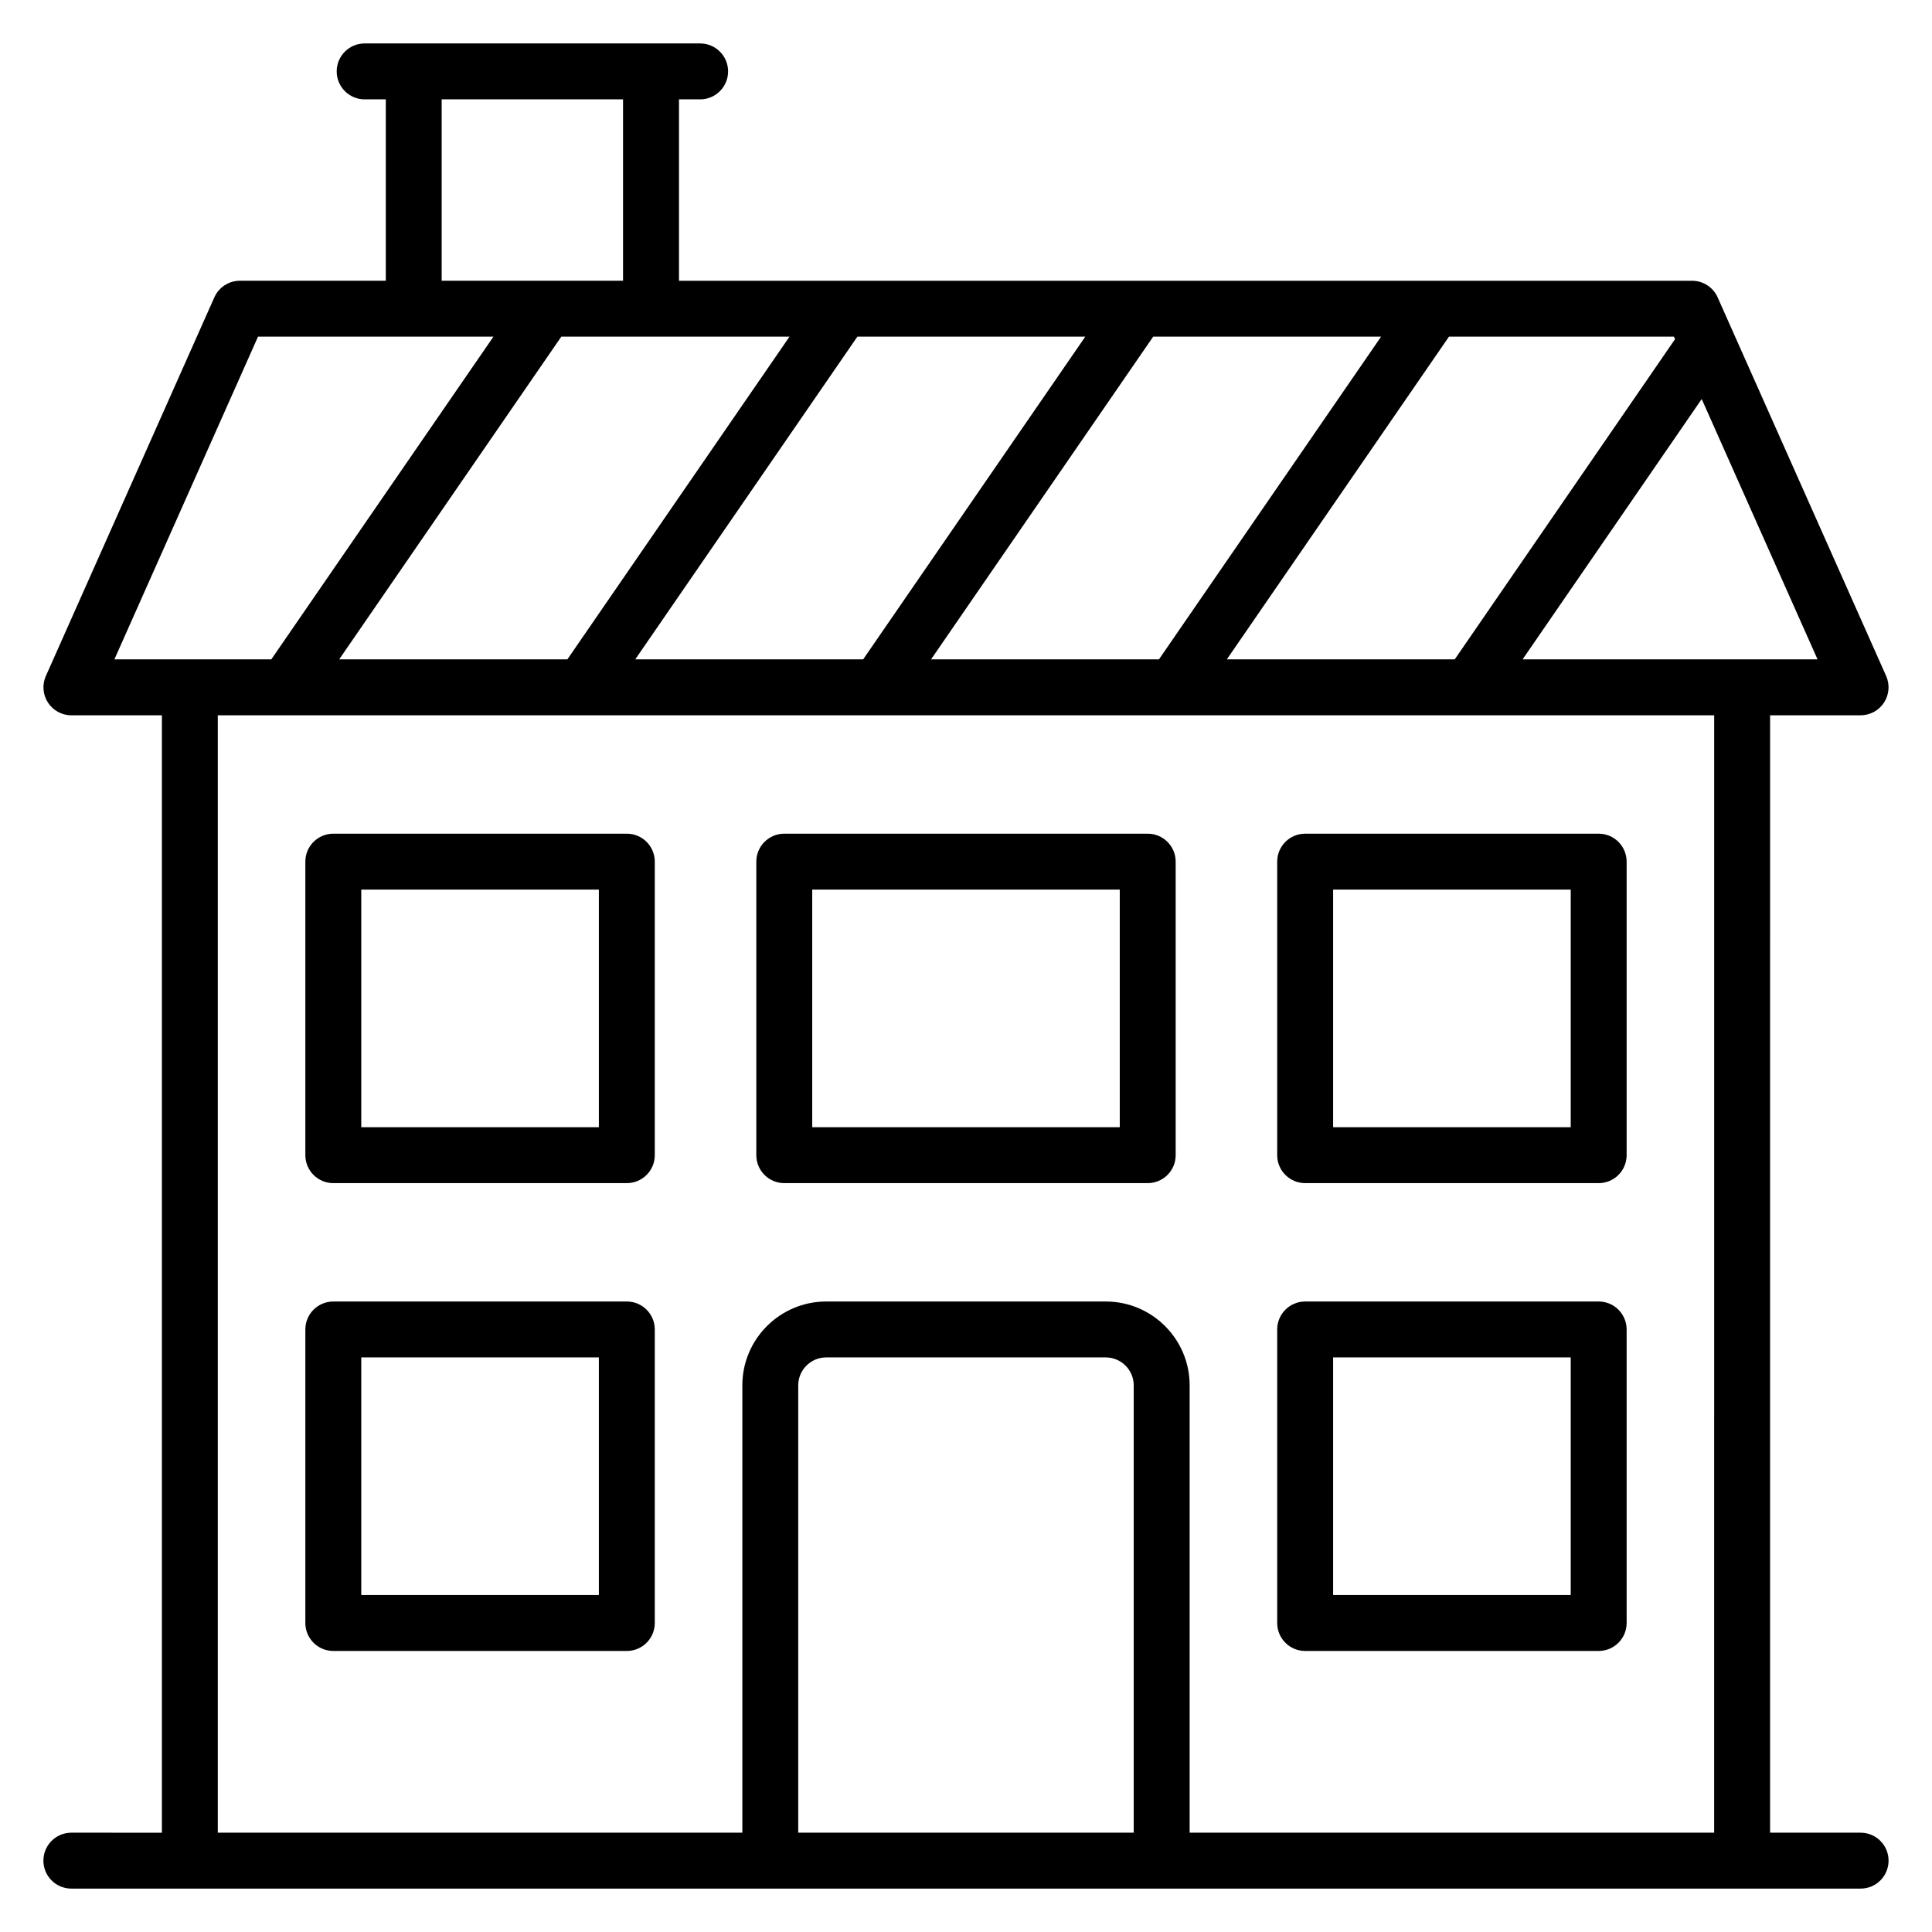
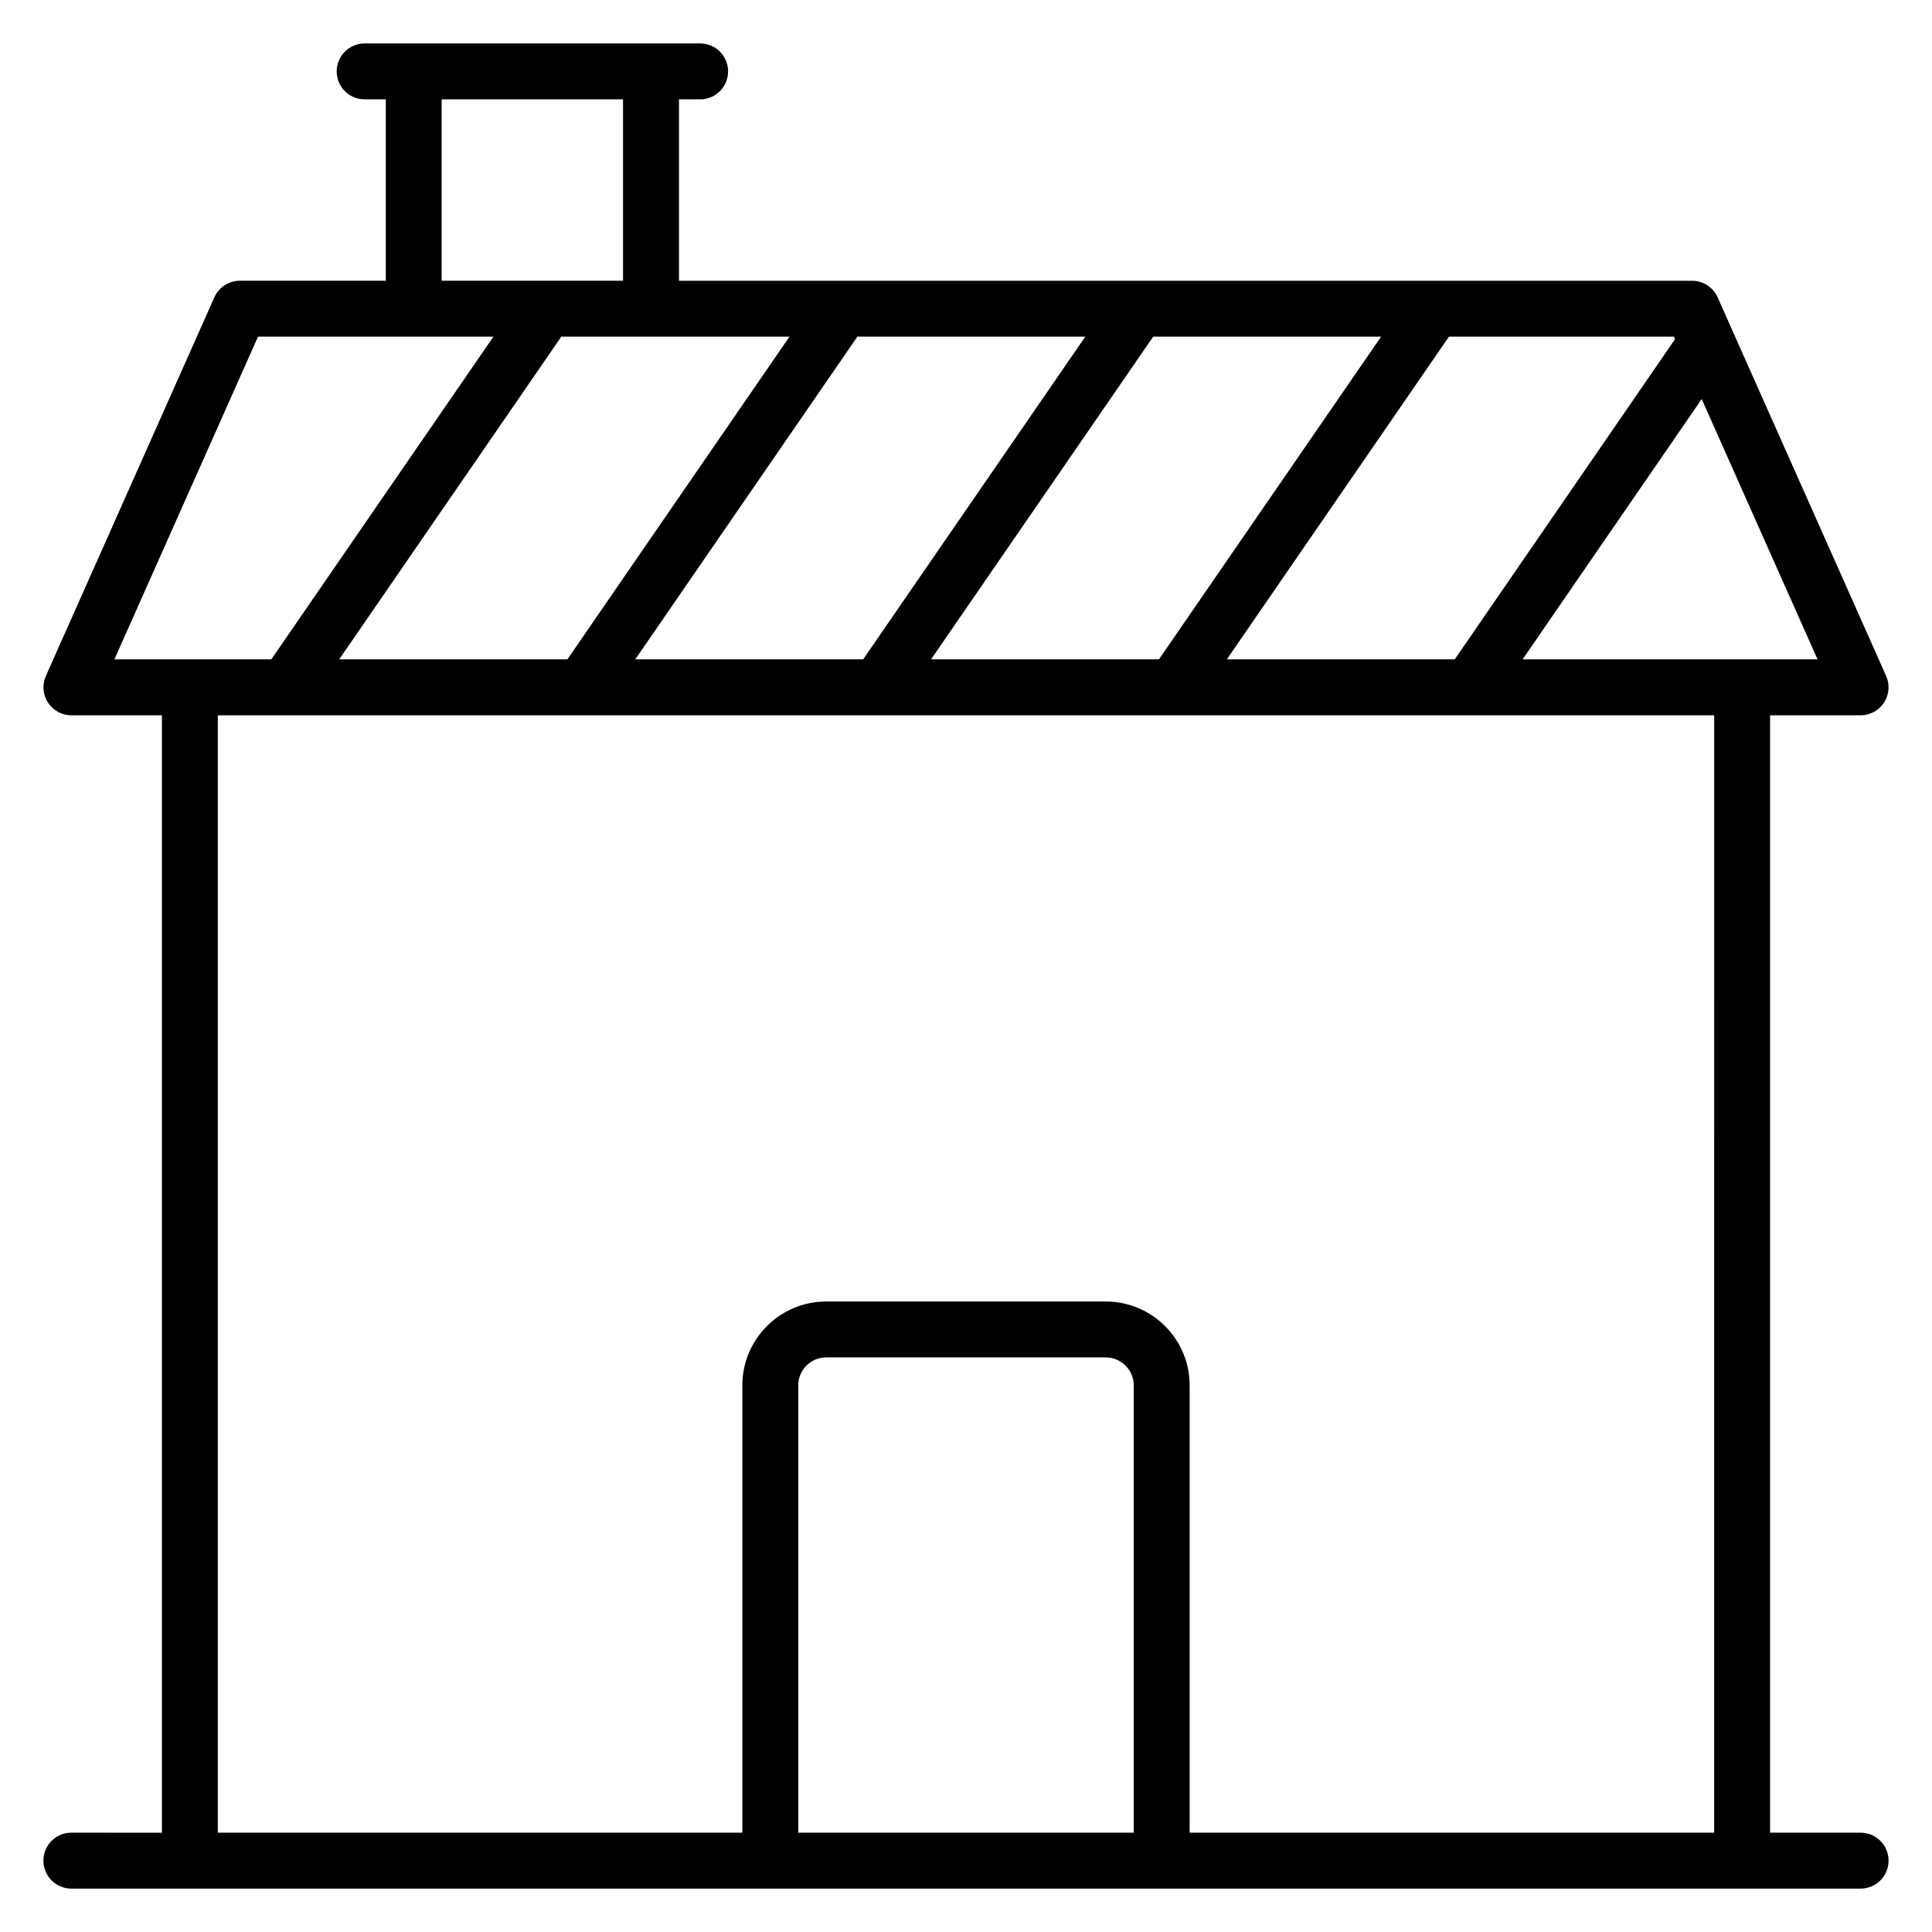
<svg xmlns="http://www.w3.org/2000/svg" fill="#000000" width="800px" height="800px" version="1.1" viewBox="144 144 512 512">
  <g>
    <path d="m162.91 629.68c-4.09 0-7.41 3.316-7.41 7.41 0 4.09 3.316 7.41 7.41 7.41h474.17c4.09 0 7.41-3.316 7.41-7.41 0-4.09-3.316-7.41-7.41-7.41h-23.992l0.004-296.12h23.984c2.508 0 4.848-1.27 6.211-3.371 1.367-2.106 1.578-4.758 0.559-7.051l-44.656-100.34c-1.191-2.672-3.844-4.394-6.769-4.394h-268.48v-48.074h5.602c4.09 0 7.41-3.316 7.41-7.41 0-4.09-3.316-7.41-7.41-7.41h-88.906c-4.09 0-7.41 3.316-7.41 7.41 0 4.09 3.316 7.41 7.41 7.41h5.606v48.07h-38.668c-2.926 0-5.578 1.723-6.769 4.394l-44.652 100.35c-1.02 2.293-0.809 4.945 0.559 7.051 1.363 2.102 3.703 3.371 6.211 3.371h23.984l-0.004 296.12zm281.54 0h-88.91v-118.54c0-4.086 3.324-7.41 7.41-7.41h74.09c4.086 0 7.41 3.324 7.41 7.41zm153.82 0h-139v-118.54c0-12.258-9.969-22.227-22.227-22.227h-74.09c-12.258 0-22.227 9.969-22.227 22.227v118.54h-139.01v-296.12h396.56zm-3.301-379.93 30.699 68.988h-78.164zm-7.363-16.539 0.297 0.668-58.383 84.859h-60.398l58.871-85.527zm-77.598 0-58.871 85.527h-60.398l58.871-85.527zm-78.391 0-58.871 85.527h-60.398l58.871-85.527zm-78.387 0-58.871 85.527h-60.473l58.871-85.527h60.473zm-92.184-62.891h48.066v48.07h-48.066zm-86.73 148.42 38.062-85.527h62.391l-58.871 85.527h-41.582z" />
-     <path d="m232.33 457.54h77.785c4.09 0 7.41-3.316 7.41-7.41v-77.785c0-4.09-3.316-7.41-7.41-7.41h-77.785c-4.09 0-7.41 3.316-7.41 7.41v77.785c0 4.09 3.316 7.41 7.41 7.41zm7.406-77.789h62.969v62.969h-62.969z" />
-     <path d="m489.88 457.54h77.785c4.09 0 7.41-3.316 7.41-7.41v-77.785c0-4.09-3.316-7.41-7.41-7.41h-77.785c-4.09 0-7.41 3.316-7.41 7.41v77.785c0 4.09 3.32 7.41 7.41 7.41zm7.41-77.789h62.969v62.969h-62.969z" />
-     <path d="m351.84 457.54h96.316c4.09 0 7.41-3.316 7.41-7.41v-77.785c0-4.09-3.316-7.41-7.41-7.41h-96.316c-4.09 0-7.41 3.316-7.41 7.41v77.785c0 4.09 3.32 7.41 7.41 7.41zm7.41-77.789h81.5v62.969h-81.5z" />
-     <path d="m232.33 581.52h77.785c4.09 0 7.41-3.316 7.41-7.41v-77.789c0-4.09-3.316-7.41-7.41-7.41h-77.785c-4.09 0-7.41 3.316-7.41 7.41v77.789c0 4.09 3.316 7.41 7.41 7.41zm7.406-77.793h62.969v62.973h-62.969z" />
-     <path d="m489.88 581.52h77.785c4.09 0 7.41-3.316 7.41-7.41v-77.789c0-4.09-3.316-7.41-7.41-7.41h-77.785c-4.09 0-7.41 3.316-7.41 7.41v77.789c0 4.09 3.32 7.41 7.41 7.41zm7.41-77.793h62.969v62.973h-62.969z" />
  </g>
</svg>